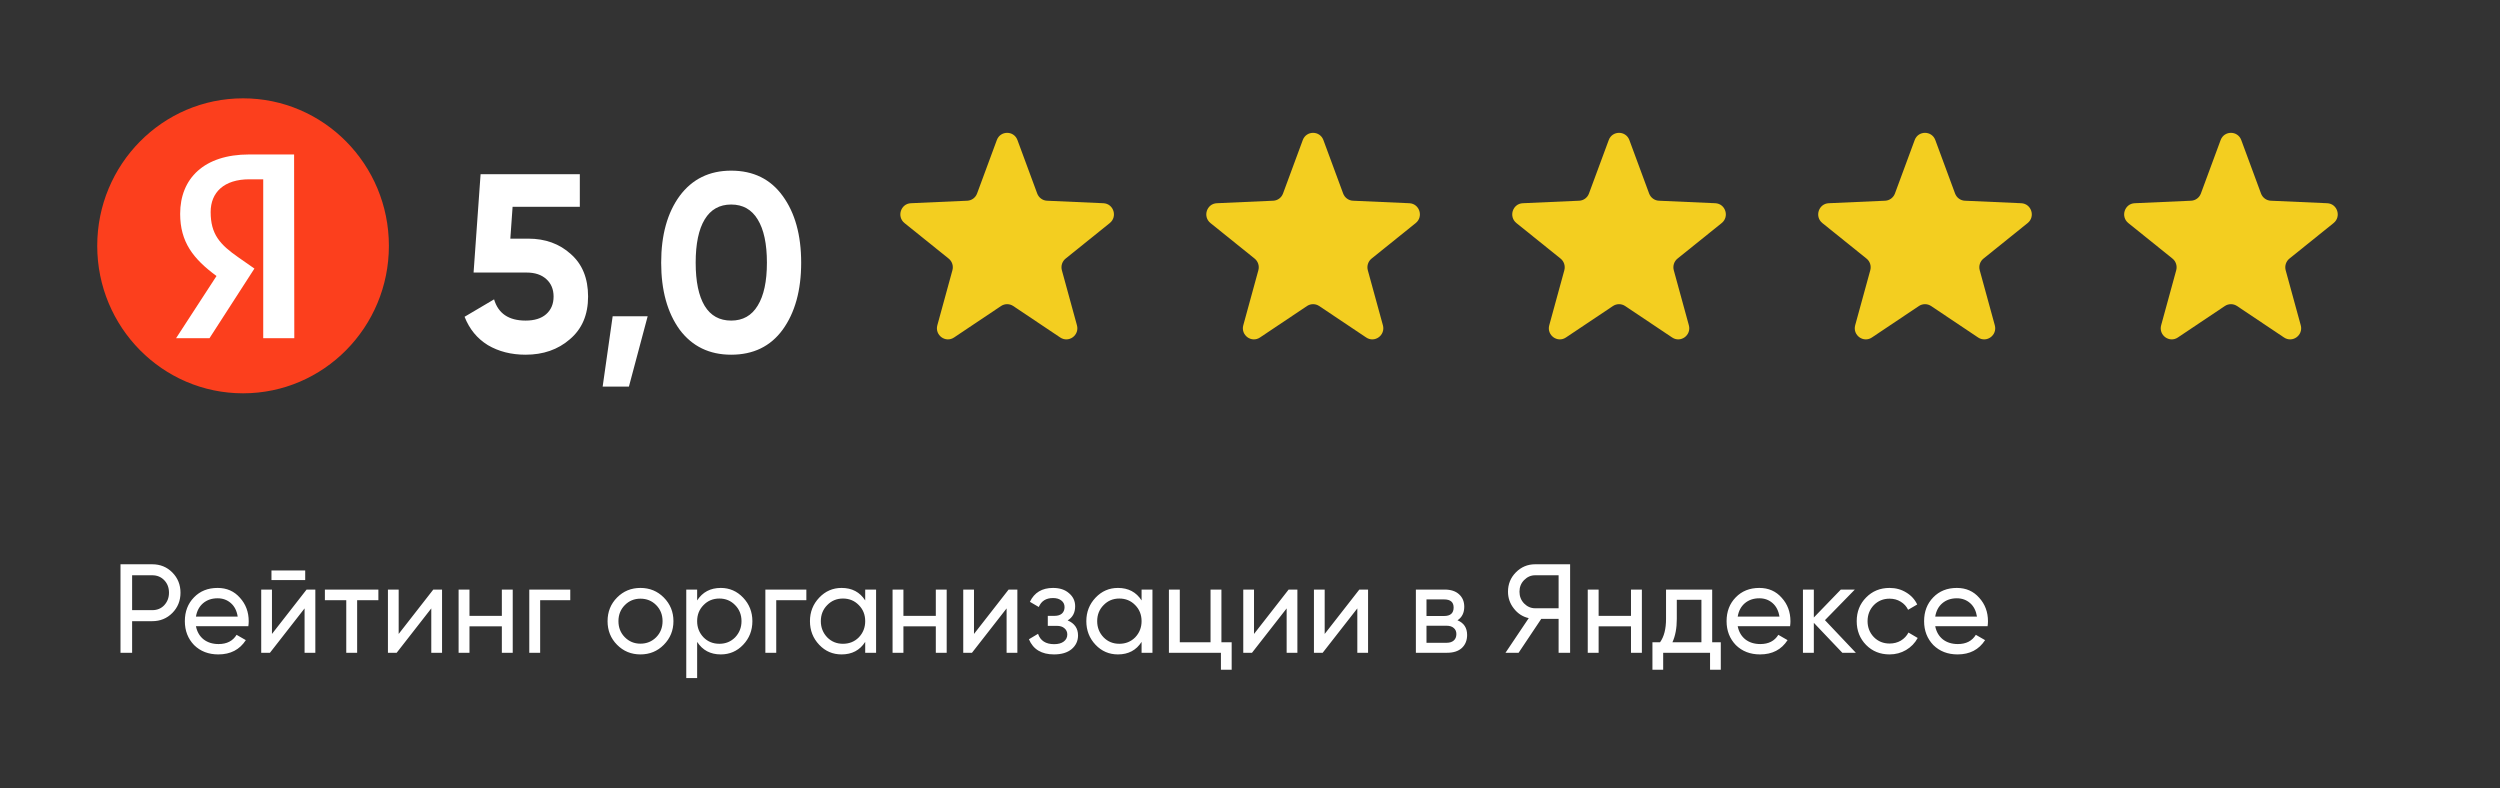
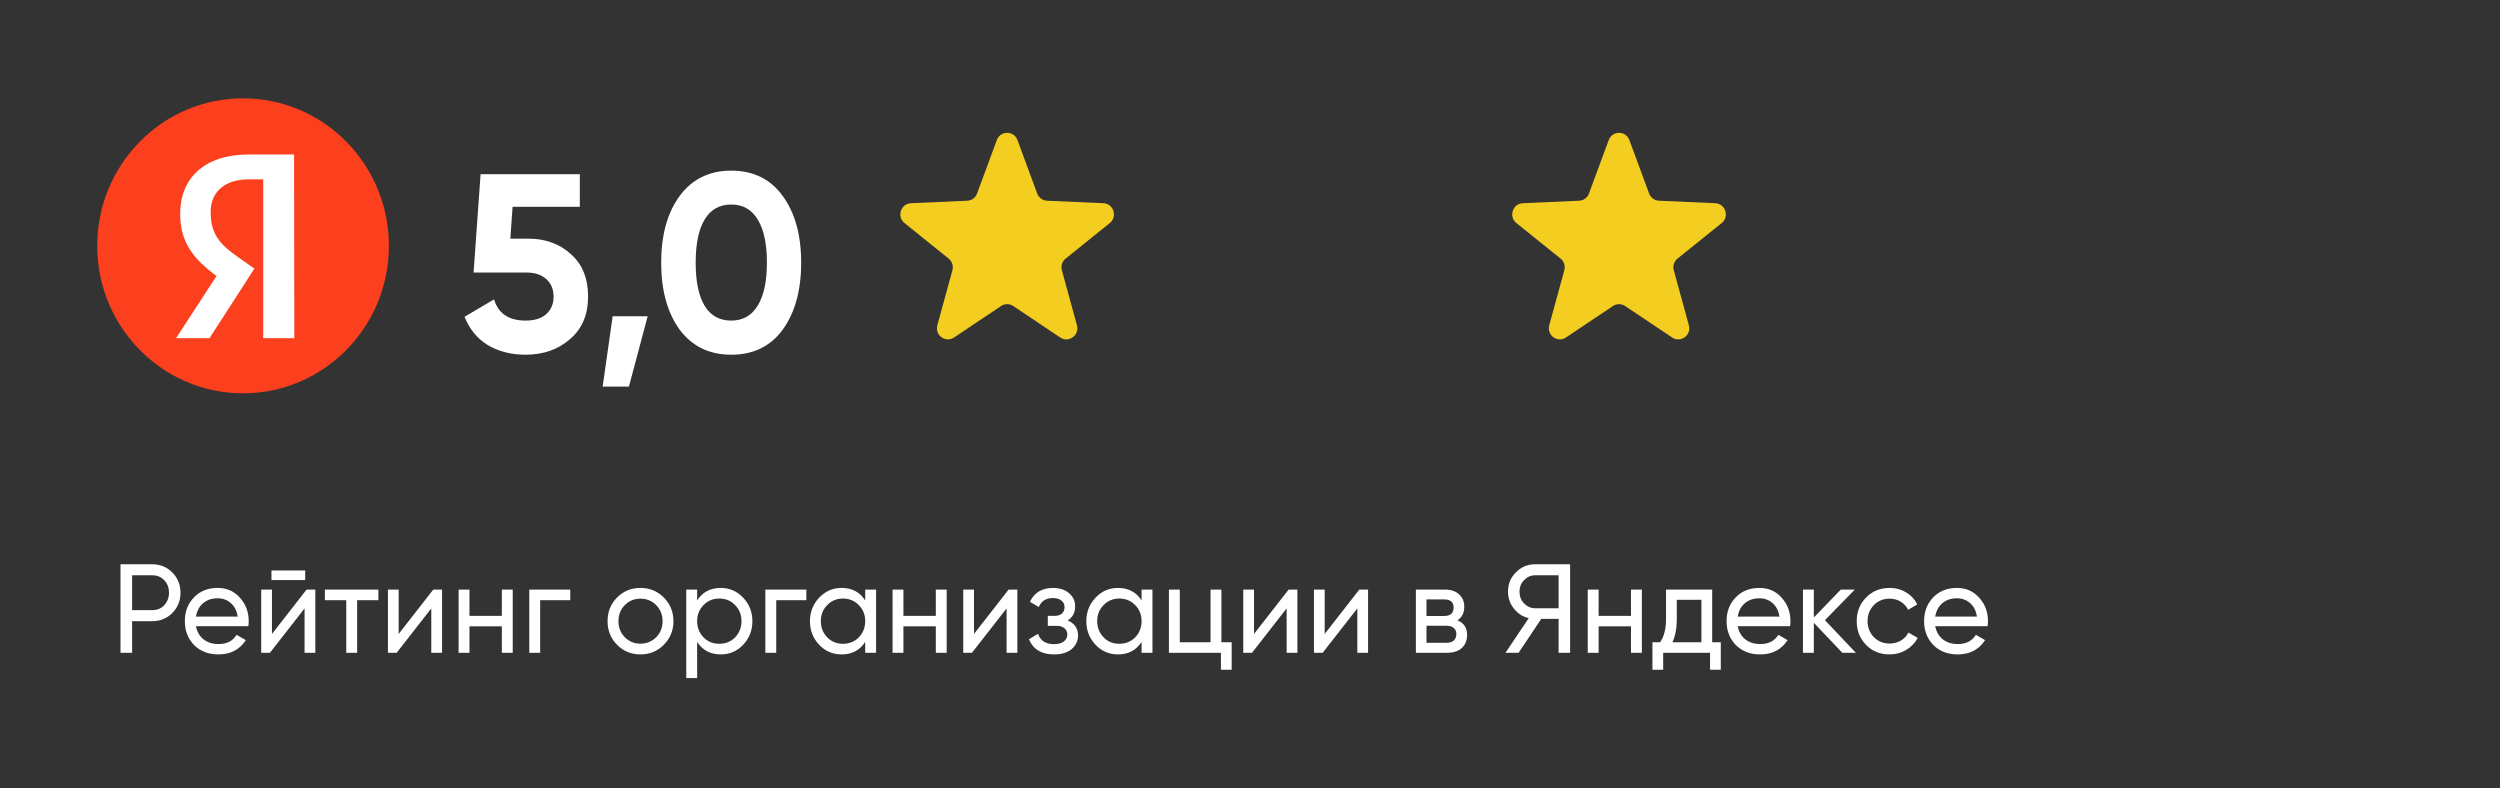
<svg xmlns="http://www.w3.org/2000/svg" width="111" height="35" viewBox="0 0 111 35" fill="none">
  <rect x="0" y="0" width="111" height="35" fill="#333333" stroke="none" />
  <path d="M44.259 6.219C44.418 5.791 45.017 5.791 45.175 6.219L46.052 8.592C46.121 8.777 46.293 8.904 46.489 8.912L48.991 9.023C49.443 9.043 49.628 9.619 49.274 9.904L47.314 11.481C47.16 11.604 47.095 11.809 47.147 12L47.816 14.441C47.937 14.882 47.453 15.238 47.075 14.985L44.987 13.587C44.823 13.478 44.611 13.478 44.447 13.587L42.359 14.985C41.982 15.238 41.497 14.882 41.618 14.441L42.287 12C42.34 11.809 42.274 11.604 42.12 11.481L40.16 9.904C39.807 9.619 39.992 9.043 40.444 9.023L42.945 8.912C43.141 8.904 43.313 8.777 43.382 8.592L44.259 6.219Z" fill="#F3CE20" />
-   <path d="M57.843 6.219C58.002 5.791 58.601 5.791 58.759 6.219L59.636 8.592C59.705 8.777 59.877 8.904 60.073 8.912L62.575 9.023C63.027 9.043 63.212 9.619 62.858 9.904L60.898 11.481C60.745 11.604 60.679 11.809 60.731 12L61.401 14.441C61.521 14.882 61.037 15.238 60.66 14.985L58.571 13.587C58.408 13.478 58.195 13.478 58.032 13.587L55.943 14.985C55.566 15.238 55.081 14.882 55.202 14.441L55.871 12C55.924 11.809 55.858 11.604 55.705 11.481L53.745 9.904C53.391 9.619 53.576 9.043 54.028 9.023L56.53 8.912C56.726 8.904 56.898 8.777 56.966 8.592L57.843 6.219Z" fill="#F3CE20" />
  <path d="M71.428 6.219C71.586 5.791 72.185 5.791 72.344 6.219L73.221 8.592C73.29 8.777 73.461 8.904 73.658 8.912L76.159 9.023C76.611 9.043 76.796 9.619 76.443 9.904L74.482 11.481C74.329 11.604 74.264 11.809 74.316 12L74.985 14.441C75.106 14.882 74.621 15.238 74.244 14.985L72.155 13.587C71.992 13.478 71.78 13.478 71.616 13.587L69.527 14.985C69.15 15.238 68.666 14.882 68.787 14.441L69.456 12C69.508 11.809 69.442 11.604 69.289 11.481L67.329 9.904C66.975 9.619 67.16 9.043 67.612 9.023L70.114 8.912C70.31 8.904 70.482 8.777 70.55 8.592L71.428 6.219Z" fill="#F3CE20" />
-   <path d="M85.012 6.219C85.17 5.791 85.77 5.791 85.928 6.219L86.805 8.592C86.874 8.777 87.046 8.904 87.241 8.912L89.743 9.023C90.195 9.043 90.381 9.619 90.027 9.904L88.067 11.481C87.913 11.604 87.847 11.809 87.9 12L88.569 14.441C88.69 14.882 88.205 15.238 87.828 14.985L85.74 13.587C85.576 13.478 85.364 13.478 85.2 13.587L83.112 14.985C82.735 15.238 82.25 14.882 82.37 14.441L83.04 12C83.093 11.809 83.027 11.604 82.873 11.481L80.913 9.904C80.559 9.619 80.745 9.043 81.196 9.023L83.698 8.912C83.894 8.904 84.066 8.777 84.135 8.592L85.012 6.219Z" fill="#F3CE20" />
-   <path d="M98.596 6.219C98.755 5.791 99.354 5.791 99.512 6.219L100.389 8.592C100.458 8.777 100.63 8.904 100.826 8.912L103.328 9.023C103.78 9.043 103.965 9.619 103.611 9.904L101.651 11.481C101.498 11.604 101.432 11.809 101.484 12L102.153 14.441C102.274 14.882 101.79 15.238 101.412 14.985L99.324 13.587C99.16 13.478 98.948 13.478 98.784 13.587L96.696 14.985C96.319 15.238 95.834 14.882 95.955 14.441L96.624 12C96.676 11.809 96.611 11.604 96.458 11.481L94.498 9.904C94.144 9.619 94.329 9.043 94.78 9.023L97.282 8.912C97.479 8.904 97.651 8.777 97.719 8.592L98.596 6.219Z" fill="#F3CE20" />
  <path d="M5.35 25.054H6.759C7.114 25.054 7.412 25.175 7.653 25.419C7.893 25.662 8.014 25.961 8.014 26.317C8.014 26.672 7.893 26.972 7.653 27.215C7.412 27.458 7.114 27.58 6.759 27.58H5.866V28.983H5.35V25.054ZM5.866 27.091H6.759C6.978 27.091 7.155 27.018 7.292 26.872C7.433 26.719 7.503 26.534 7.503 26.317C7.503 26.092 7.433 25.907 7.292 25.761C7.152 25.615 6.974 25.542 6.759 25.542H5.866V27.091ZM11.026 27.804H8.7C8.749 28.051 8.861 28.246 9.039 28.388C9.217 28.526 9.439 28.596 9.705 28.596C10.071 28.596 10.338 28.459 10.504 28.186L10.915 28.422C10.641 28.845 10.234 29.056 9.694 29.056C9.257 29.056 8.898 28.918 8.617 28.641C8.343 28.356 8.207 28.003 8.207 27.58C8.207 27.153 8.342 26.801 8.612 26.524C8.882 26.244 9.231 26.104 9.661 26.104C10.068 26.104 10.399 26.249 10.654 26.541C10.913 26.826 11.043 27.174 11.043 27.585C11.043 27.656 11.037 27.729 11.026 27.804ZM9.661 26.564C9.405 26.564 9.191 26.637 9.017 26.783C8.847 26.929 8.741 27.127 8.7 27.378H10.554C10.514 27.119 10.412 26.919 10.249 26.777C10.086 26.635 9.89 26.564 9.661 26.564ZM13.551 25.756H12.053V25.329H13.551V25.756ZM12.075 28.147L13.612 26.177H14.001V28.983H13.523V27.013L11.986 28.983H11.598V26.177H12.075V28.147ZM14.425 26.177H16.8V26.648H15.857V28.983H15.374V26.648H14.425V26.177ZM17.701 28.147L19.238 26.177H19.627V28.983H19.149V27.013L17.612 28.983H17.224V26.177H17.701V28.147ZM22.282 27.344V26.177H22.765V28.983H22.282V27.81H20.845V28.983H20.362V26.177H20.845V27.344H22.282ZM23.5 26.177H25.32V26.648H23.983V28.983H23.5V26.177ZM29.473 28.629C29.192 28.914 28.846 29.056 28.435 29.056C28.025 29.056 27.679 28.914 27.398 28.629C27.116 28.345 26.976 27.995 26.976 27.58C26.976 27.164 27.116 26.814 27.398 26.53C27.679 26.246 28.025 26.104 28.435 26.104C28.846 26.104 29.192 26.246 29.473 26.53C29.758 26.818 29.901 27.168 29.901 27.58C29.901 27.991 29.758 28.341 29.473 28.629ZM28.435 28.579C28.713 28.579 28.946 28.483 29.135 28.293C29.323 28.102 29.418 27.864 29.418 27.58C29.418 27.295 29.323 27.058 29.135 26.867C28.946 26.676 28.713 26.581 28.435 26.581C28.162 26.581 27.93 26.676 27.742 26.867C27.553 27.058 27.459 27.295 27.459 27.58C27.459 27.864 27.553 28.102 27.742 28.293C27.93 28.483 28.162 28.579 28.435 28.579ZM32.002 26.104C32.39 26.104 32.721 26.247 32.995 26.536C33.269 26.824 33.406 27.172 33.406 27.58C33.406 27.991 33.269 28.341 32.995 28.629C32.725 28.914 32.394 29.056 32.002 29.056C31.543 29.056 31.193 28.871 30.953 28.5V30.106H30.47V26.177H30.953V26.659C31.193 26.289 31.543 26.104 32.002 26.104ZM31.941 28.584C32.218 28.584 32.451 28.489 32.64 28.298C32.828 28.1 32.923 27.86 32.923 27.58C32.923 27.295 32.828 27.058 32.64 26.867C32.451 26.672 32.218 26.575 31.941 26.575C31.659 26.575 31.424 26.672 31.236 26.867C31.047 27.058 30.953 27.295 30.953 27.58C30.953 27.86 31.047 28.1 31.236 28.298C31.424 28.489 31.659 28.584 31.941 28.584ZM33.982 26.177H35.802V26.648H34.465V28.983H33.982V26.177ZM38.415 26.659V26.177H38.898V28.983H38.415V28.5C38.178 28.871 37.829 29.056 37.366 29.056C36.974 29.056 36.643 28.914 36.373 28.629C36.099 28.341 35.962 27.991 35.962 27.58C35.962 27.172 36.099 26.824 36.373 26.536C36.646 26.247 36.978 26.104 37.366 26.104C37.829 26.104 38.178 26.289 38.415 26.659ZM37.427 28.584C37.708 28.584 37.943 28.489 38.132 28.298C38.321 28.1 38.415 27.86 38.415 27.58C38.415 27.295 38.321 27.058 38.132 26.867C37.943 26.672 37.708 26.575 37.427 26.575C37.15 26.575 36.916 26.672 36.728 26.867C36.539 27.058 36.445 27.295 36.445 27.58C36.445 27.86 36.539 28.1 36.728 28.298C36.916 28.489 37.15 28.584 37.427 28.584ZM41.55 27.344V26.177H42.033V28.983H41.55V27.81H40.112V28.983H39.63V26.177H40.112V27.344H41.55ZM43.245 28.147L44.782 26.177H45.171V28.983H44.693V27.013L43.156 28.983H42.768V26.177H43.245V28.147ZM47.404 27.546C47.711 27.677 47.865 27.9 47.865 28.214C47.865 28.457 47.77 28.659 47.582 28.82C47.393 28.977 47.132 29.056 46.799 29.056C46.244 29.056 45.872 28.831 45.684 28.383L46.089 28.141C46.193 28.448 46.431 28.601 46.805 28.601C46.986 28.601 47.129 28.562 47.232 28.483C47.336 28.405 47.388 28.3 47.388 28.169C47.388 28.057 47.345 27.965 47.26 27.894C47.178 27.823 47.068 27.788 46.927 27.788H46.522V27.344H46.822C46.962 27.344 47.071 27.31 47.149 27.243C47.227 27.172 47.266 27.076 47.266 26.957C47.266 26.833 47.219 26.736 47.127 26.665C47.034 26.59 46.91 26.553 46.755 26.553C46.444 26.553 46.233 26.685 46.122 26.951L45.728 26.721C45.924 26.309 46.267 26.104 46.755 26.104C47.051 26.104 47.288 26.182 47.465 26.339C47.647 26.493 47.737 26.685 47.737 26.917C47.737 27.202 47.626 27.411 47.404 27.546ZM50.686 26.659V26.177H51.169V28.983H50.686V28.5C50.449 28.871 50.099 29.056 49.637 29.056C49.245 29.056 48.913 28.914 48.643 28.629C48.37 28.341 48.233 27.991 48.233 27.58C48.233 27.172 48.37 26.824 48.643 26.536C48.917 26.247 49.248 26.104 49.637 26.104C50.099 26.104 50.449 26.289 50.686 26.659ZM49.698 28.584C49.979 28.584 50.214 28.489 50.403 28.298C50.591 28.1 50.686 27.86 50.686 27.58C50.686 27.295 50.591 27.058 50.403 26.867C50.214 26.672 49.979 26.575 49.698 26.575C49.42 26.575 49.187 26.672 48.999 26.867C48.81 27.058 48.715 27.295 48.715 27.58C48.715 27.86 48.81 28.1 48.999 28.298C49.187 28.489 49.42 28.584 49.698 28.584ZM54.231 26.177V28.517H54.686V29.735H54.209V28.983H51.9V26.177H52.383V28.517H53.748V26.177H54.231ZM55.678 28.147L57.215 26.177H57.604V28.983H57.127V27.013L55.589 28.983H55.201V26.177H55.678V28.147ZM58.816 28.147L60.354 26.177H60.742V28.983H60.265V27.013L58.727 28.983H58.339V26.177H58.816V28.147ZM64.713 27.541C64.998 27.66 65.14 27.877 65.14 28.192C65.14 28.431 65.062 28.624 64.907 28.77C64.752 28.912 64.533 28.983 64.252 28.983H62.865V26.177H64.141C64.415 26.177 64.628 26.246 64.779 26.384C64.935 26.523 65.013 26.708 65.013 26.94C65.013 27.209 64.913 27.41 64.713 27.541ZM64.119 26.614H63.336V27.35H64.119C64.4 27.35 64.541 27.224 64.541 26.974C64.541 26.734 64.4 26.614 64.119 26.614ZM63.336 28.54H64.224C64.365 28.54 64.472 28.506 64.546 28.439C64.624 28.371 64.663 28.276 64.663 28.152C64.663 28.036 64.624 27.947 64.546 27.883C64.472 27.816 64.365 27.782 64.224 27.782H63.336V28.54ZM68.159 25.054H69.713V28.983H69.202V27.479H68.431L67.426 28.983H66.844L67.876 27.445C67.609 27.385 67.389 27.243 67.215 27.018C67.041 26.798 66.955 26.549 66.955 26.272C66.955 25.935 67.071 25.649 67.304 25.413C67.541 25.174 67.826 25.054 68.159 25.054ZM68.159 27.007H69.202V25.542H68.159C67.974 25.542 67.811 25.613 67.67 25.756C67.534 25.894 67.465 26.066 67.465 26.272C67.465 26.478 67.534 26.652 67.67 26.794C67.811 26.936 67.974 27.007 68.159 27.007ZM72.416 27.344V26.177H72.899V28.983H72.416V27.81H70.979V28.983H70.496V26.177H70.979V27.344H72.416ZM76.021 26.177V28.517H76.403V29.735H75.926V28.983H73.845V29.735H73.368V28.517H73.706C73.884 28.27 73.972 27.924 73.972 27.479V26.177H76.021ZM74.256 28.517H75.543V26.631H74.45V27.479C74.45 27.89 74.385 28.236 74.256 28.517ZM79.479 27.804H77.154C77.203 28.051 77.315 28.246 77.492 28.388C77.67 28.526 77.892 28.596 78.158 28.596C78.525 28.596 78.791 28.459 78.958 28.186L79.368 28.422C79.095 28.845 78.688 29.056 78.147 29.056C77.711 29.056 77.352 28.918 77.071 28.641C76.797 28.356 76.66 28.003 76.66 27.58C76.66 27.153 76.795 26.801 77.065 26.524C77.336 26.244 77.685 26.104 78.114 26.104C78.521 26.104 78.853 26.249 79.108 26.541C79.367 26.826 79.496 27.174 79.496 27.585C79.496 27.656 79.49 27.729 79.479 27.804ZM78.114 26.564C77.859 26.564 77.644 26.637 77.47 26.783C77.3 26.929 77.195 27.127 77.154 27.378H79.008C78.967 27.119 78.865 26.919 78.702 26.777C78.54 26.635 78.344 26.564 78.114 26.564ZM81.028 27.535L82.399 28.983H81.799L80.534 27.653V28.983H80.051V26.177H80.534V27.417L81.733 26.177H82.354L81.028 27.535ZM83.897 29.056C83.479 29.056 83.131 28.916 82.854 28.635C82.576 28.351 82.438 27.999 82.438 27.58C82.438 27.161 82.576 26.811 82.854 26.53C83.131 26.246 83.479 26.104 83.897 26.104C84.171 26.104 84.418 26.171 84.636 26.306C84.854 26.436 85.017 26.614 85.124 26.839L84.719 27.075C84.649 26.925 84.54 26.805 84.391 26.715C84.247 26.625 84.082 26.581 83.897 26.581C83.62 26.581 83.386 26.676 83.198 26.867C83.013 27.061 82.92 27.299 82.92 27.58C82.92 27.857 83.013 28.092 83.198 28.287C83.386 28.478 83.62 28.573 83.897 28.573C84.082 28.573 84.249 28.53 84.397 28.444C84.545 28.354 84.658 28.235 84.736 28.085L85.146 28.326C85.024 28.551 84.852 28.729 84.63 28.86C84.408 28.991 84.163 29.056 83.897 29.056ZM88.249 27.804H85.924C85.972 28.051 86.085 28.246 86.262 28.388C86.44 28.526 86.662 28.596 86.928 28.596C87.294 28.596 87.561 28.459 87.727 28.186L88.138 28.422C87.864 28.845 87.457 29.056 86.917 29.056C86.48 29.056 86.122 28.918 85.84 28.641C85.567 28.356 85.43 28.003 85.43 27.58C85.43 27.153 85.565 26.801 85.835 26.524C86.105 26.244 86.455 26.104 86.884 26.104C87.29 26.104 87.622 26.249 87.877 26.541C88.136 26.826 88.266 27.174 88.266 27.585C88.266 27.656 88.26 27.729 88.249 27.804ZM86.884 26.564C86.628 26.564 86.413 26.637 86.24 26.783C86.069 26.929 85.964 27.127 85.924 27.378H87.778C87.736 27.119 87.635 26.919 87.472 26.777C87.309 26.635 87.113 26.564 86.884 26.564Z" fill="white" />
  <path d="M22.659 10.596H23.458C24.213 10.596 24.842 10.825 25.345 11.281C25.855 11.73 26.111 12.359 26.111 13.167C26.111 13.976 25.841 14.608 25.3 15.065C24.775 15.521 24.12 15.749 23.336 15.749C22.699 15.749 22.141 15.607 21.66 15.323C21.186 15.031 20.842 14.612 20.627 14.065L21.937 13.291C22.122 13.919 22.588 14.234 23.336 14.234C23.728 14.234 24.031 14.14 24.246 13.953C24.468 13.758 24.579 13.497 24.579 13.167C24.579 12.845 24.472 12.587 24.257 12.393C24.043 12.198 23.75 12.101 23.38 12.101H21.027L21.338 7.734H25.744V9.182H22.759L22.659 10.596ZM27.202 14.043H28.756L27.924 17.164H26.758L27.202 14.043ZM32.464 15.749C31.495 15.749 30.733 15.379 30.177 14.638C29.63 13.882 29.356 12.89 29.356 11.663C29.356 10.435 29.63 9.448 30.177 8.699C30.733 7.951 31.495 7.577 32.464 7.577C33.448 7.577 34.211 7.951 34.751 8.699C35.298 9.448 35.572 10.435 35.572 11.663C35.572 12.89 35.298 13.882 34.751 14.638C34.211 15.379 33.448 15.749 32.464 15.749ZM34.051 11.663C34.051 10.825 33.914 10.185 33.641 9.743C33.374 9.302 32.982 9.081 32.464 9.081C31.946 9.081 31.554 9.302 31.288 9.743C31.021 10.185 30.888 10.825 30.888 11.663C30.888 12.501 31.021 13.141 31.288 13.583C31.554 14.017 31.946 14.234 32.464 14.234C32.982 14.234 33.374 14.013 33.641 13.571C33.914 13.13 34.051 12.494 34.051 11.663Z" fill="white" />
  <path d="M17.267 10.915C17.267 7.298 14.368 4.366 10.792 4.366C7.216 4.366 4.317 7.298 4.317 10.915C4.317 14.531 7.216 17.463 10.792 17.463C14.368 17.463 17.267 14.531 17.267 10.915Z" fill="#FC3F1D" />
  <path d="M13.067 15.017H11.687V7.961H11.071C9.943 7.961 9.353 8.544 9.353 9.413C9.353 10.399 9.76 10.857 10.602 11.44L11.296 11.924L9.301 15.017H7.817L9.613 12.255C8.58 11.493 7.999 10.749 7.999 9.494C7.999 7.925 9.058 6.858 11.062 6.858H13.058L13.067 15.017Z" fill="white" />
</svg>